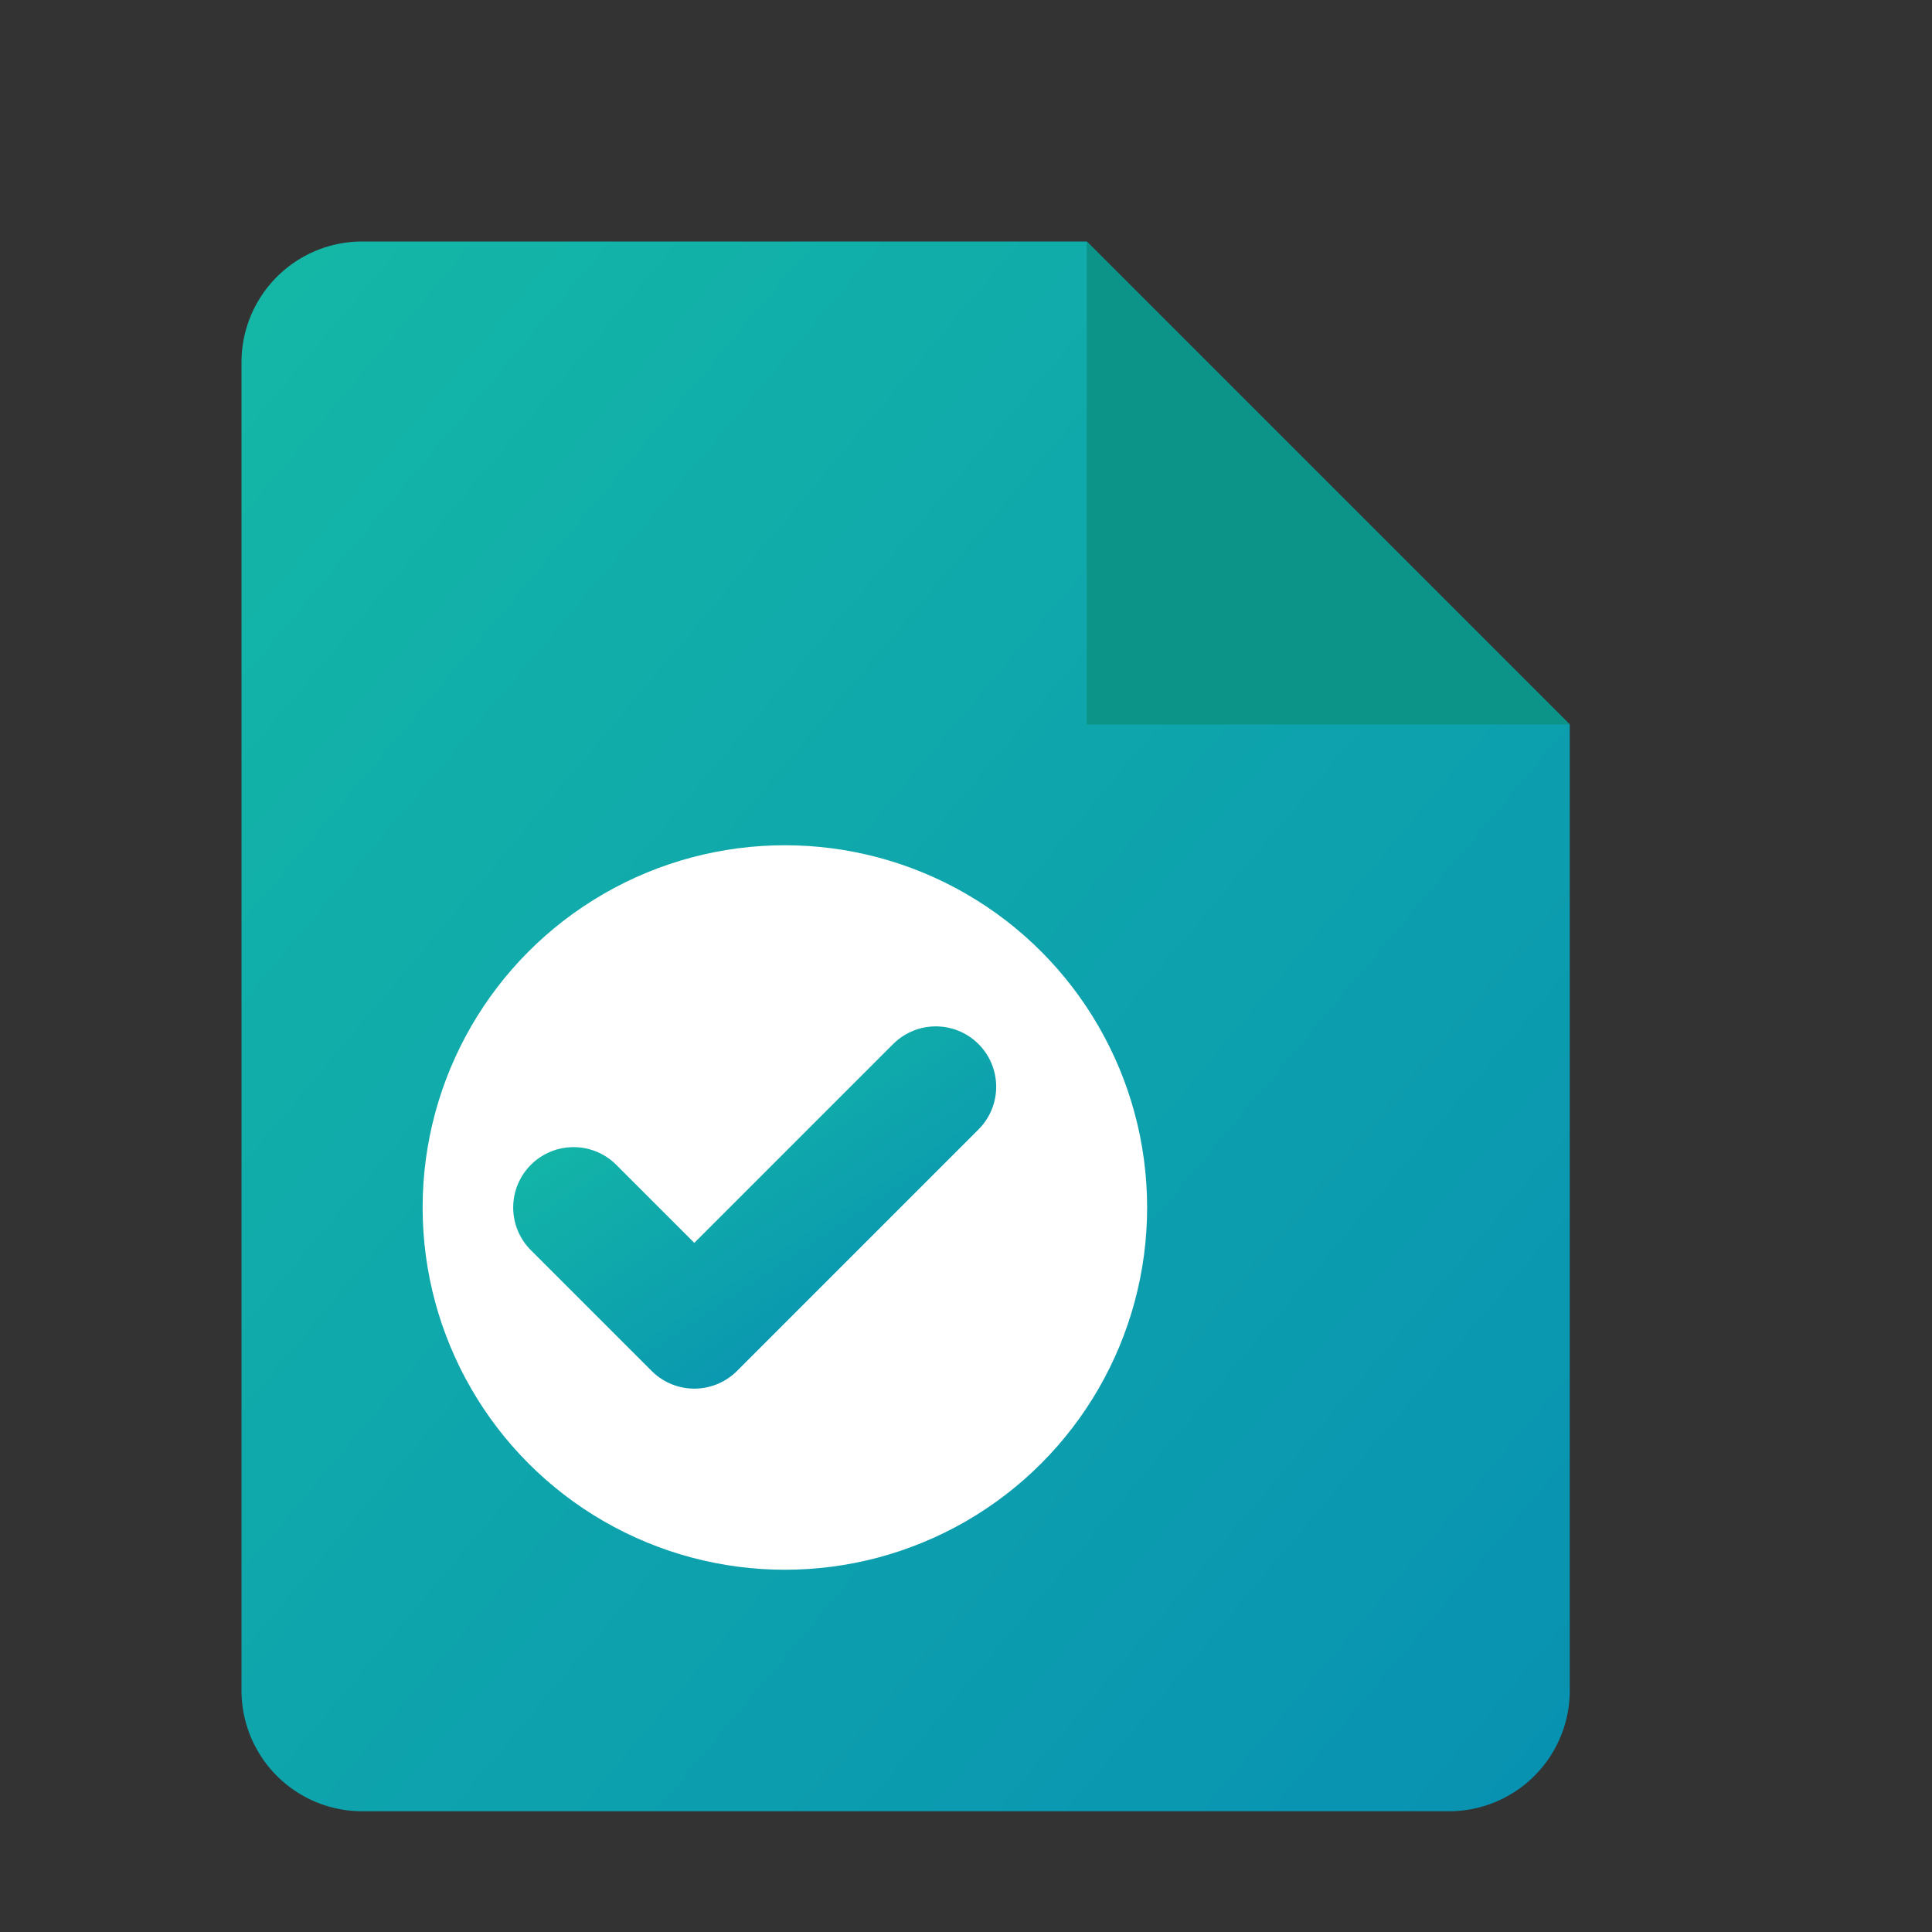
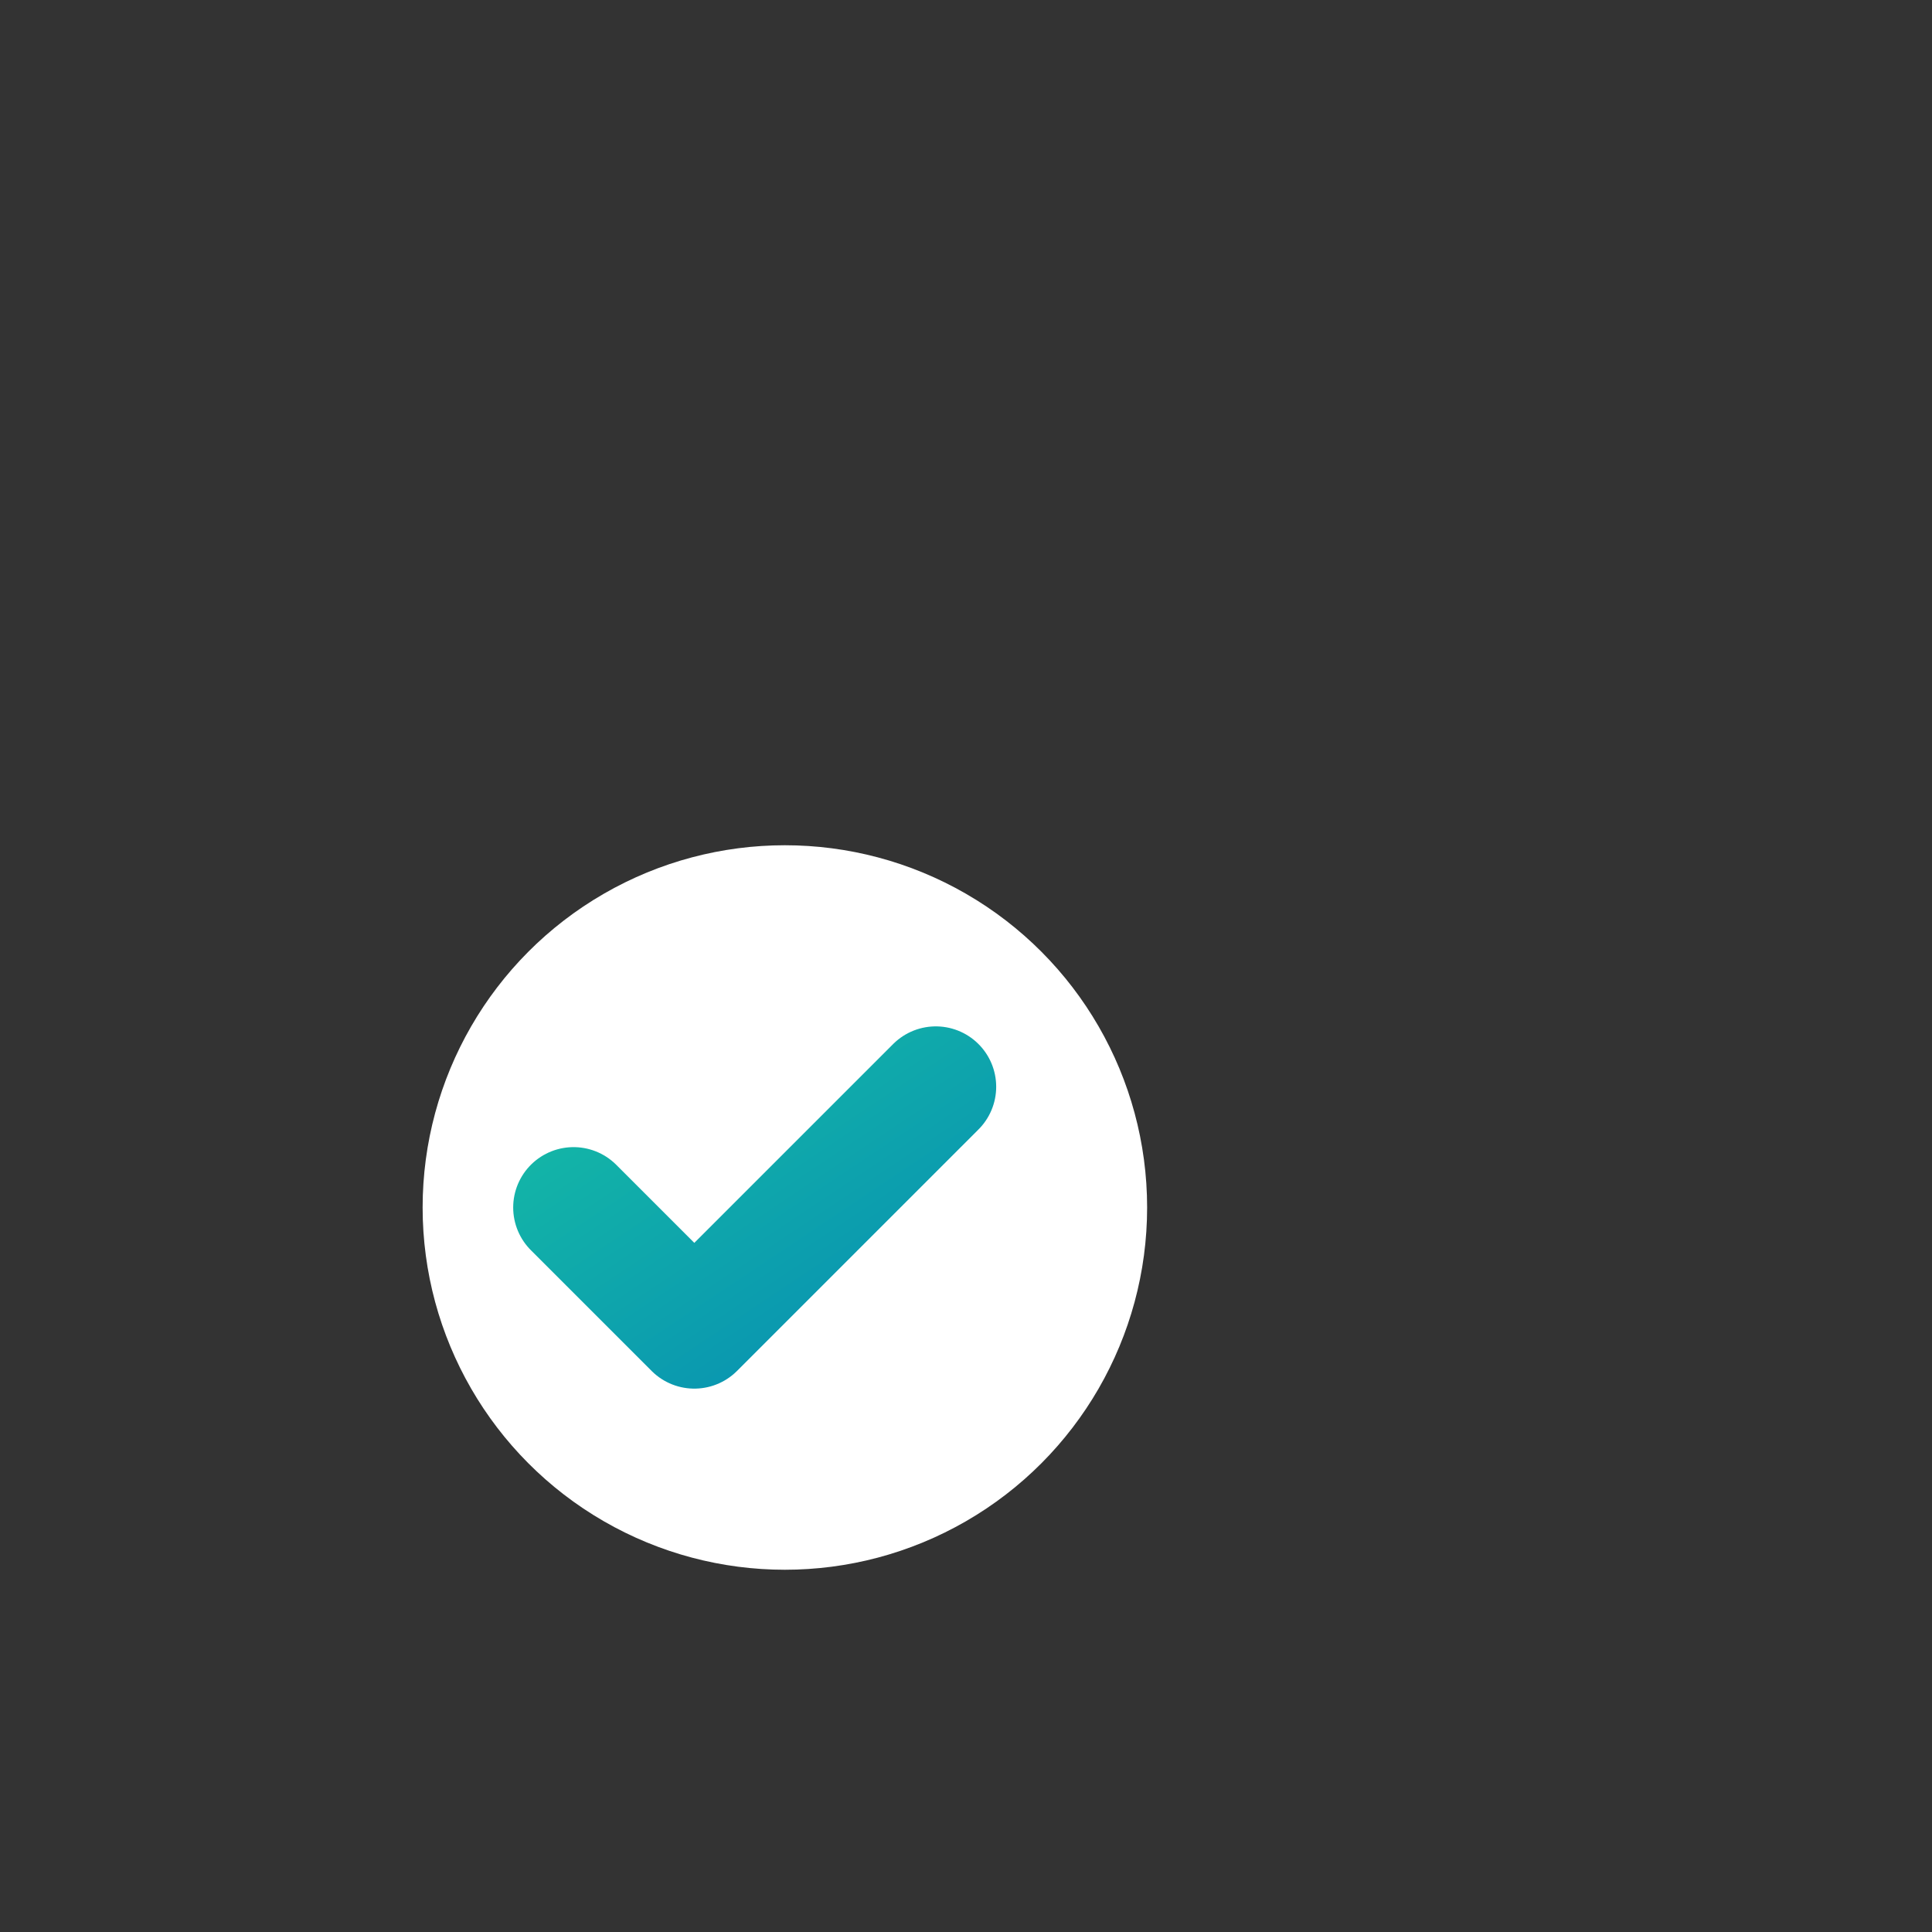
<svg xmlns="http://www.w3.org/2000/svg" viewBox="0 0 32 32">
  <rect x="0" y="0" width="32" height="32" fill="#333333" stroke="none" />
  <defs>
    <linearGradient id="grad" x1="0%" y1="0%" x2="100%" y2="100%">
      <stop offset="0%" style="stop-color:#14b8a6" />
      <stop offset="100%" style="stop-color:#0891b2" />
    </linearGradient>
  </defs>
-   <path d="M6 4h12l8 8v16a2 2 0 01-2 2H6a2 2 0 01-2-2V6a2 2 0 012-2z" fill="url(#grad)" />
-   <path d="M18 4v8h8" fill="#0d9488" />
  <circle cx="13" cy="20" r="6" fill="white" />
  <path d="M9.5 20l2 2 4-4" fill="none" stroke="url(#grad)" stroke-width="2" stroke-linecap="round" stroke-linejoin="round" />
</svg>